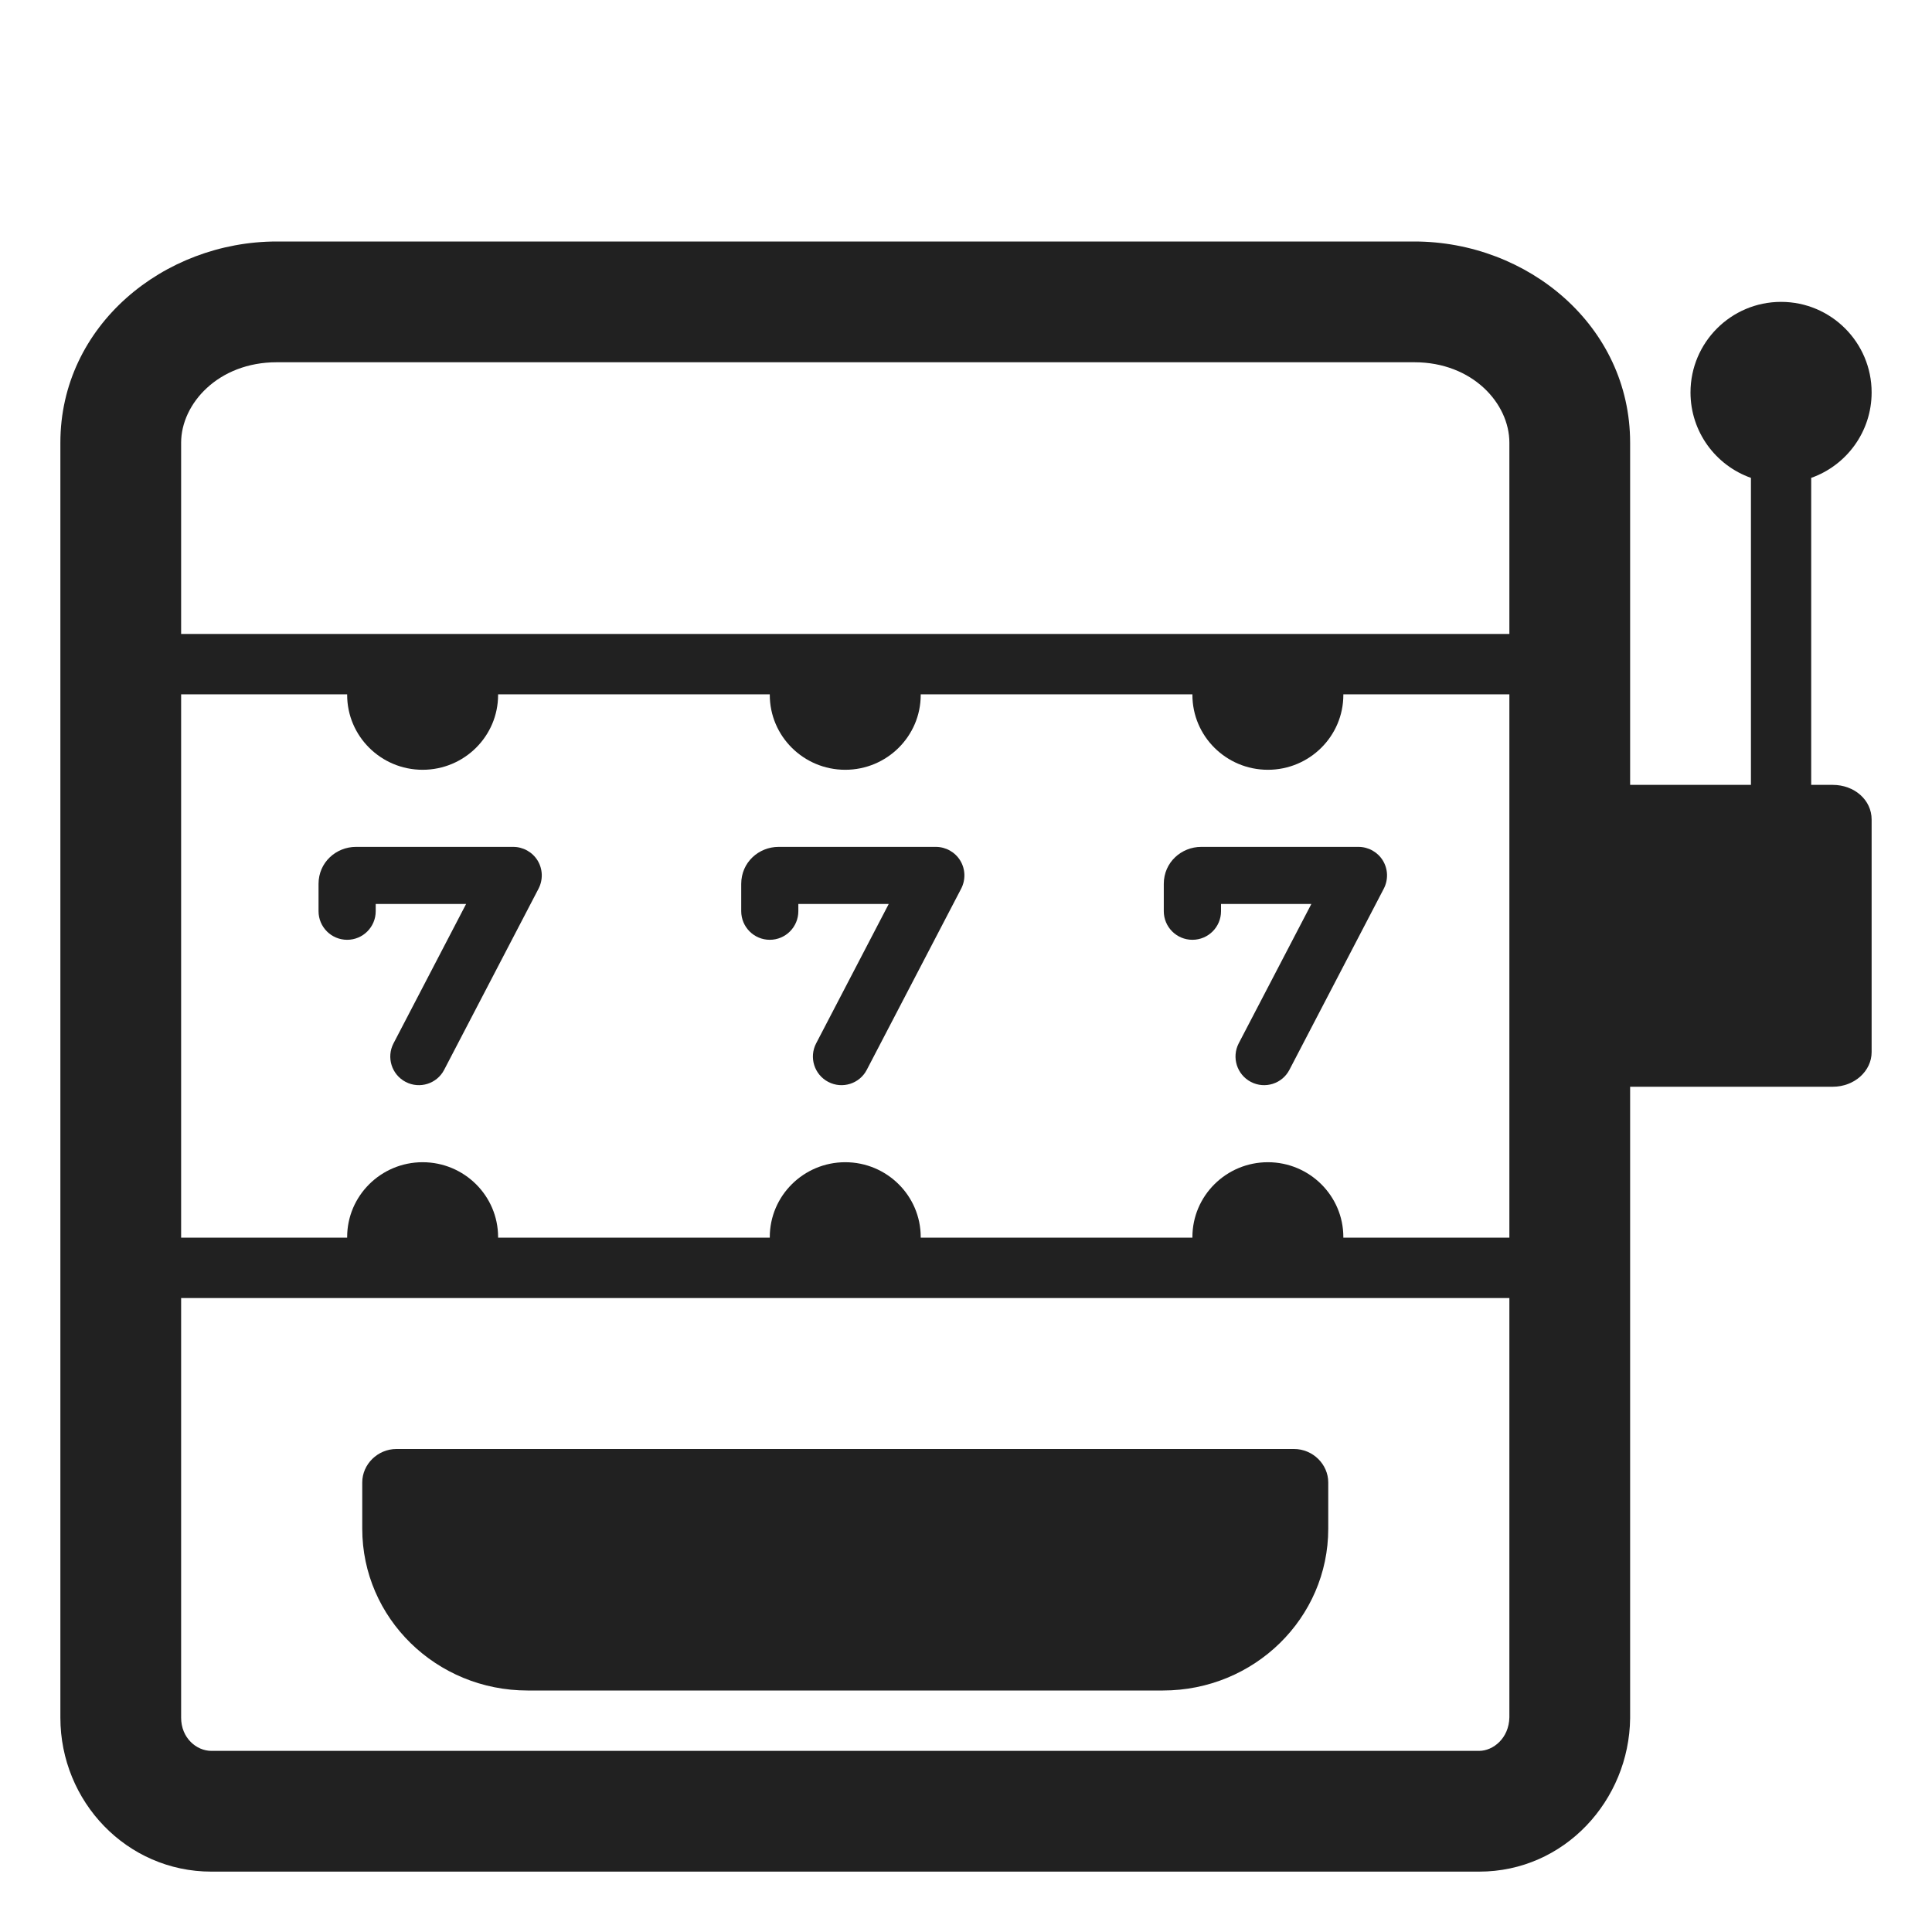
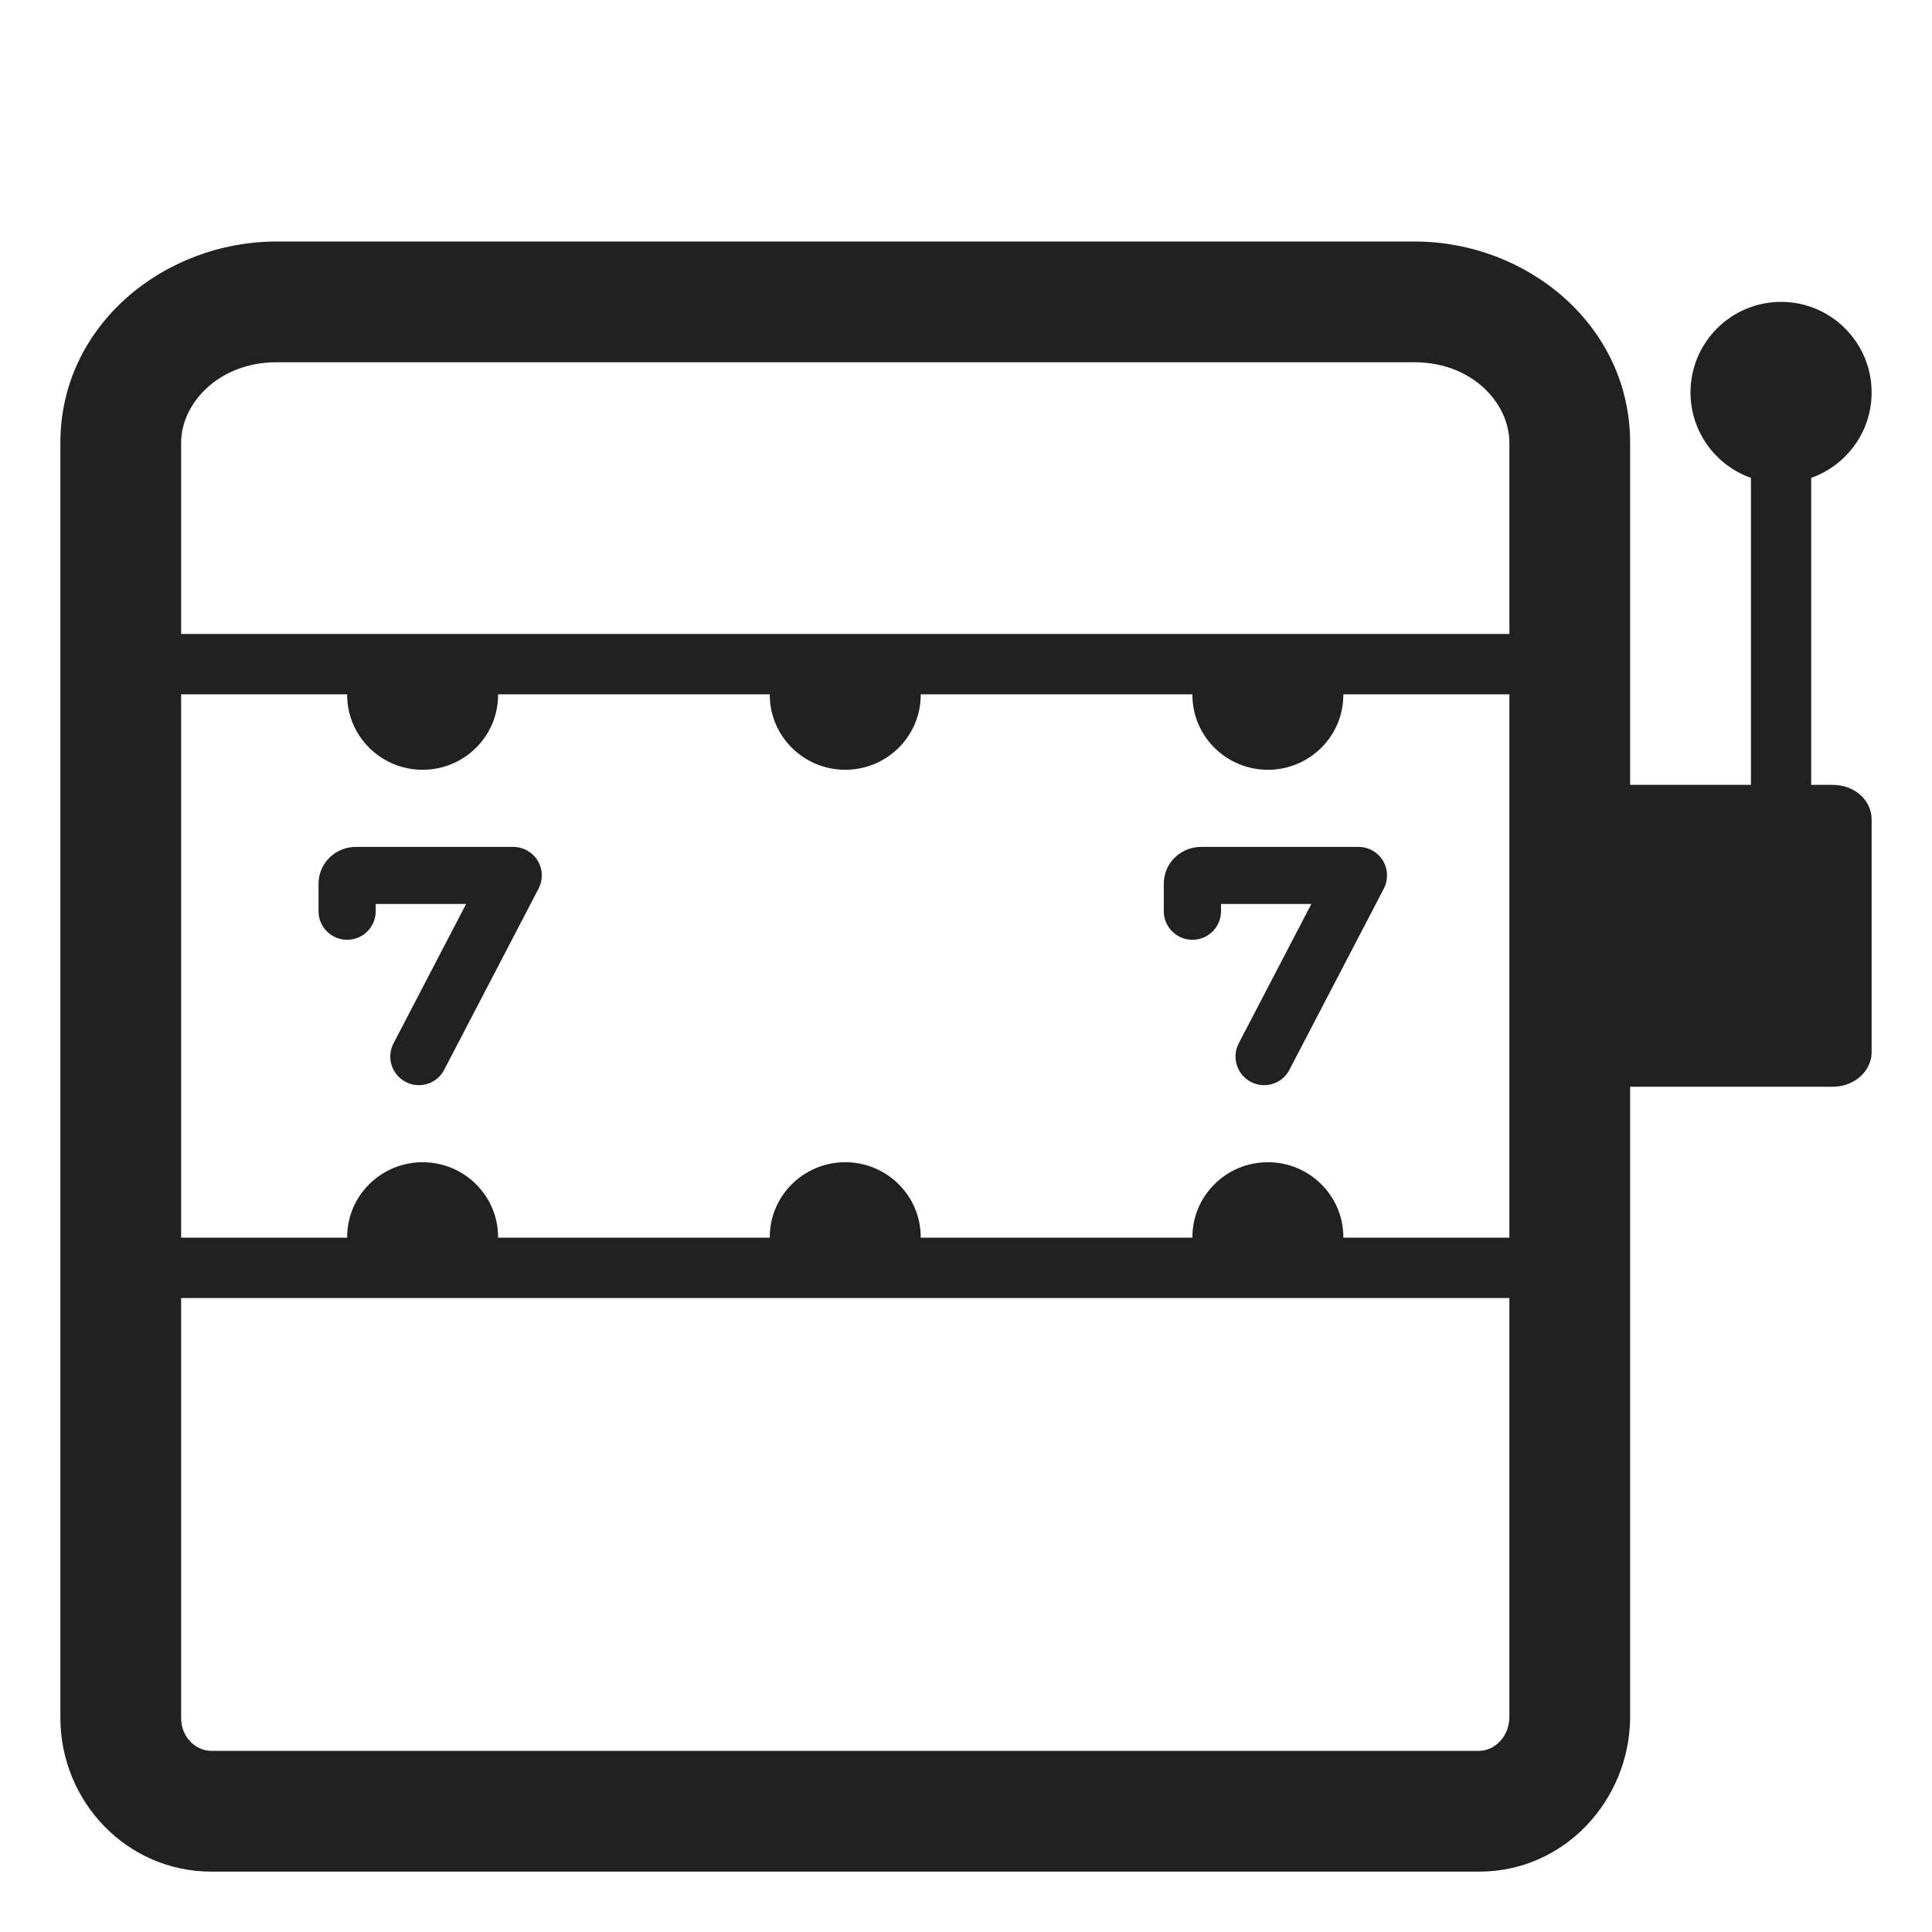
<svg xmlns="http://www.w3.org/2000/svg" width="32" height="32" viewBox="0 0 32 32" fill="none">
  <path d="M5.276 14.64C5.276 14.282 5.568 14.027 5.896 14.027H8.5C8.665 14.027 8.819 14.113 8.905 14.254C8.991 14.396 8.996 14.572 8.92 14.719L7.357 17.719C7.237 17.951 6.951 18.041 6.719 17.92C6.487 17.799 6.397 17.513 6.518 17.281L7.72 14.973H6.223V15.092C6.223 15.354 6.011 15.566 5.75 15.566C5.488 15.566 5.276 15.354 5.276 15.092V14.64Z" fill="#212121" />
-   <path d="M12.896 14.027C12.568 14.027 12.277 14.282 12.277 14.64V15.092C12.277 15.354 12.489 15.566 12.75 15.566C13.011 15.566 13.223 15.354 13.223 15.092V14.973H14.72L13.518 17.281C13.397 17.513 13.487 17.799 13.719 17.92C13.951 18.041 14.237 17.951 14.357 17.719L15.92 14.719C15.996 14.572 15.991 14.396 15.905 14.254C15.819 14.113 15.665 14.027 15.5 14.027H12.896Z" fill="#212121" />
  <path d="M19.276 14.64C19.276 14.282 19.568 14.027 19.896 14.027H22.5C22.666 14.027 22.819 14.113 22.905 14.254C22.991 14.396 22.996 14.572 22.92 14.719L21.357 17.719C21.237 17.951 20.951 18.041 20.719 17.92C20.487 17.799 20.397 17.513 20.517 17.281L21.72 14.973H20.224V15.092C20.224 15.354 20.012 15.566 19.75 15.566C19.488 15.566 19.276 15.354 19.276 15.092V14.64Z" fill="#212121" />
-   <path d="M6 24.554C6 24.252 6.257 24 6.566 24H21.434C21.743 24 22 24.252 22 24.554V25.32C22 26.801 20.775 28 19.261 28H8.739C7.225 28 6 26.801 6 25.32V24.554Z" fill="#212121" />
  <path d="M1 7.332C1 5.392 2.712 4 4.584 4H23.426C25.303 4 27 5.396 27 7.332V13H29.001V7.915C28.418 7.709 28 7.153 28 6.5C28 5.672 28.672 5 29.5 5C30.328 5 31 5.672 31 6.5C31 7.153 30.582 7.709 29.999 7.915V13H30.355C30.717 13 31 13.252 31 13.573V17.427C31 17.738 30.717 18 30.355 18H27V28.462C26.984 29.815 25.917 31 24.499 31H3.501C2.098 31 1 29.838 1 28.45V7.332ZM4.584 6C3.613 6 3 6.689 3 7.332V10.5H25V7.332C25 6.684 24.391 6 23.426 6H4.584ZM25 11.5H22.25V11.51C22.25 12.194 21.69 12.75 21 12.75C20.31 12.75 19.75 12.194 19.75 11.51V11.5H15.25V11.51C15.25 12.194 14.69 12.75 14 12.75C13.31 12.75 12.75 12.194 12.75 11.51V11.5H8.25V11.51C8.25 12.194 7.69 12.75 7 12.75C6.31 12.75 5.75 12.194 5.75 11.51V11.5H3V20.5H5.75V20.49C5.75 19.806 6.31 19.25 7 19.25C7.69 19.25 8.25 19.806 8.25 20.49V20.5H12.75V20.49C12.75 19.806 13.31 19.25 14 19.25C14.69 19.25 15.25 19.806 15.25 20.49V20.5H19.75V20.49C19.75 19.806 20.31 19.25 21 19.25C21.69 19.25 22.25 19.806 22.25 20.49V20.5H25V11.5ZM3 21.5V28.45C3 28.786 3.254 29 3.501 29H24.499C24.731 29 24.994 28.791 25 28.443V21.5H3Z" fill="#212121" />
</svg>